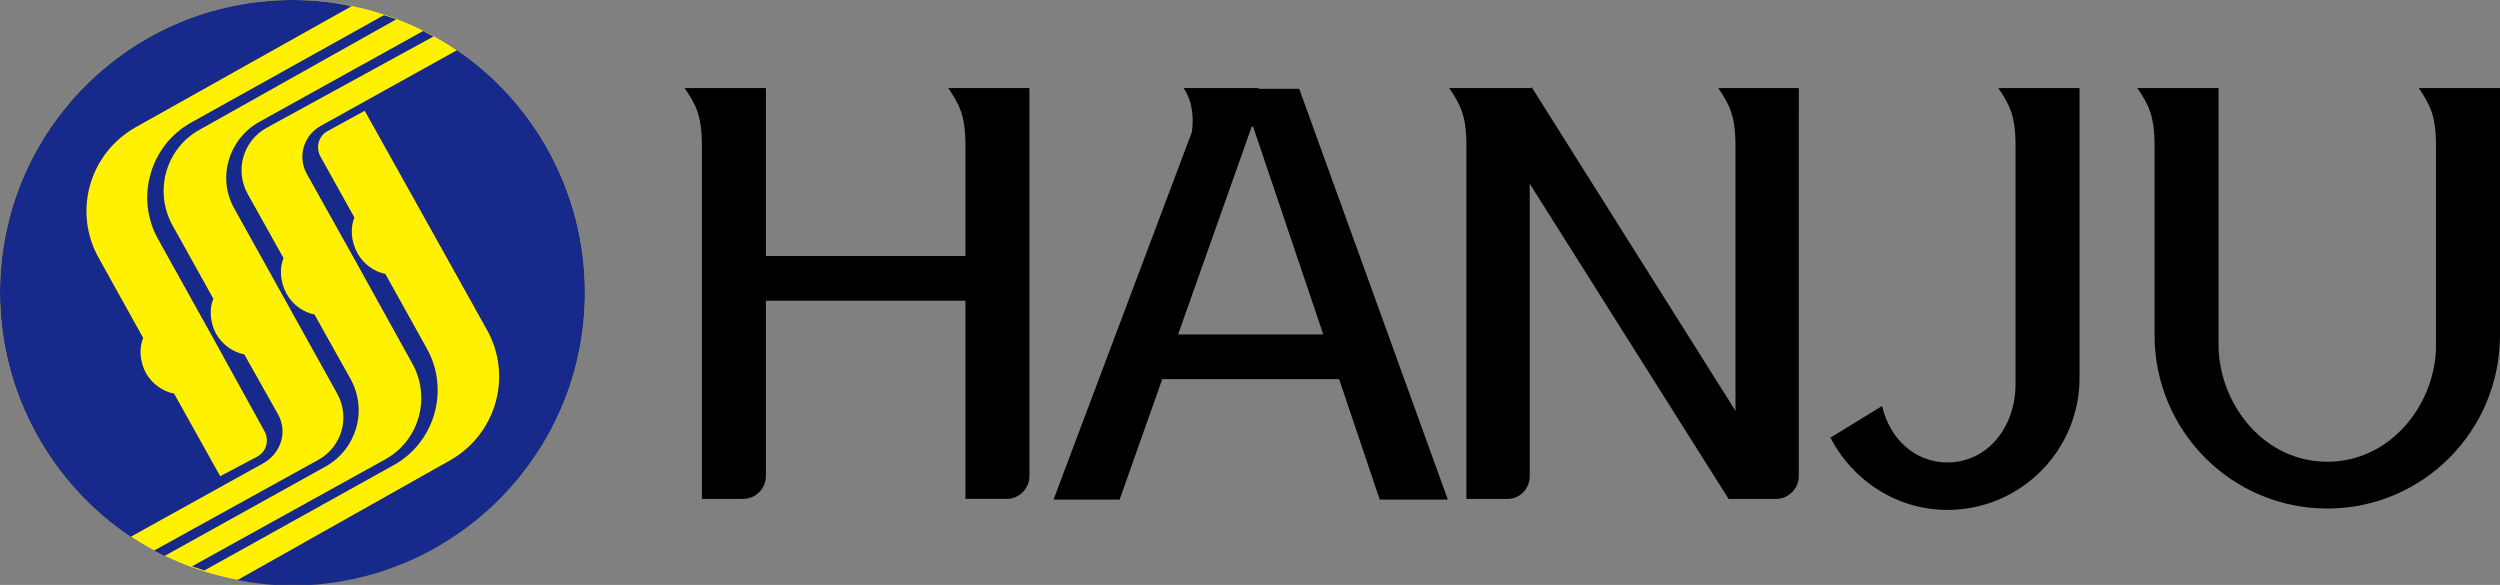
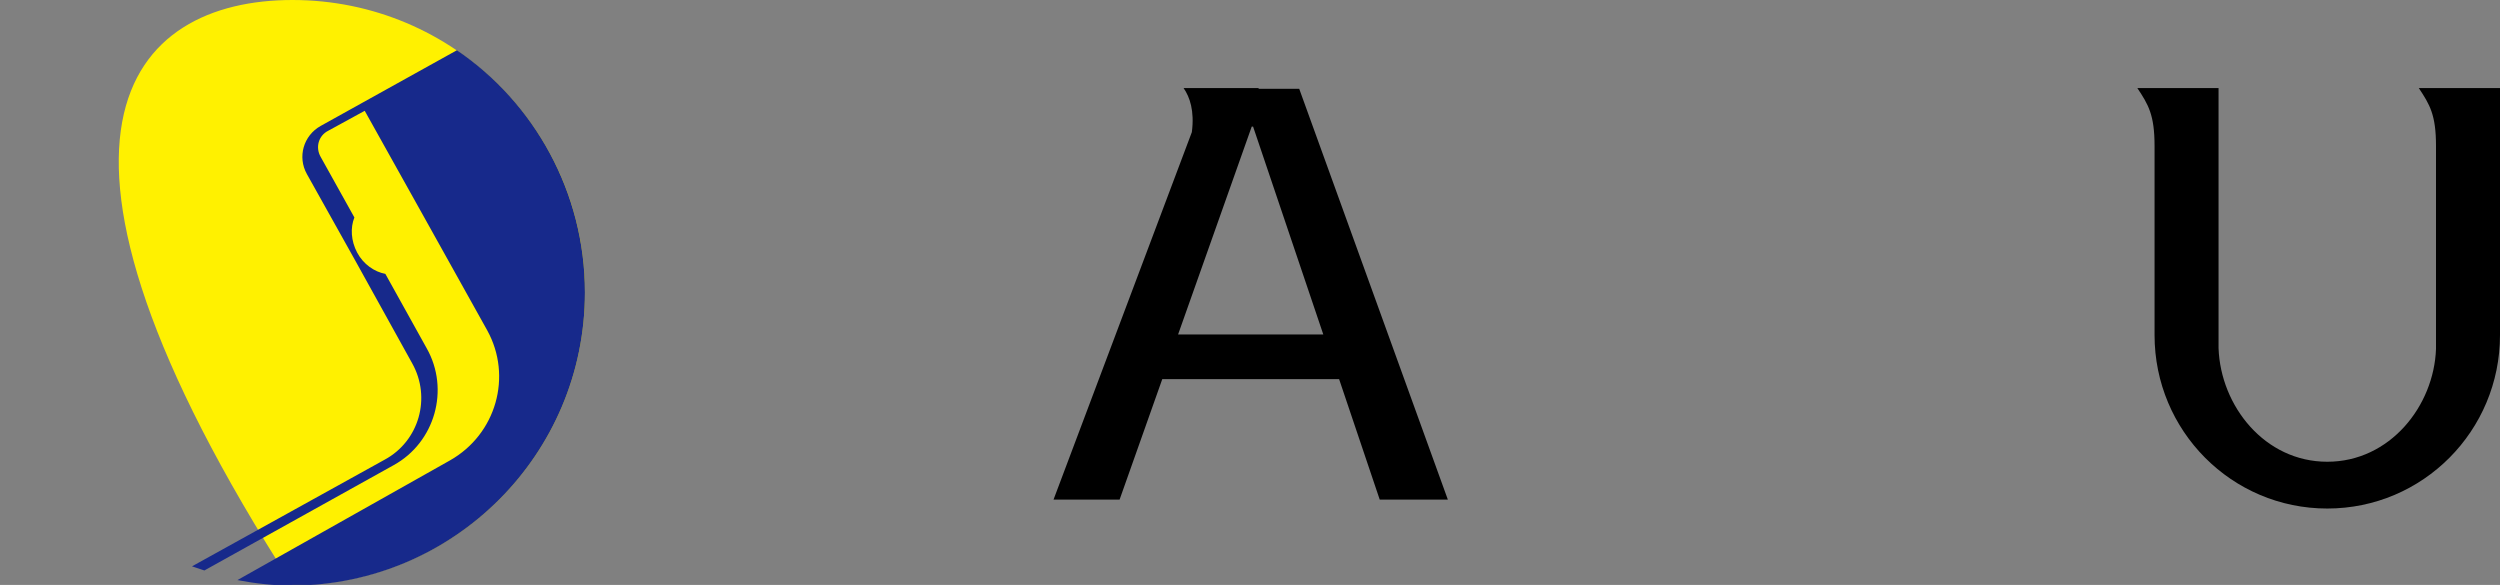
<svg xmlns="http://www.w3.org/2000/svg" version="1.1" id="Layer_2" x="0px" y="0px" viewBox="0 0 363.3 85" style="enable-background:new 0 0 363.3 85;" xml:space="preserve">
  <rect x="0" y="0" width="363.3" height="85" fill="#808080" stroke="none" />
  <style type="text/css">
	.st0{fill-rule:evenodd;clip-rule:evenodd;}
	.st1{fill-rule:evenodd;clip-rule:evenodd;fill:#FFF100;}
	.st2{fill-rule:evenodd;clip-rule:evenodd;fill:#17298B;}
</style>
  <g>
    <g>
      <g>
        <path class="st0" d="M363.3,48.7L363.3,48.7l0-32.6h0v-3.3h-11.8c1.6,2.4,2.5,3.9,2.5,8.4h0v29.5c-0.3,8.3-6.7,16.4-15.8,16.4     c-9.1,0-15.5-8.1-15.8-16.5V16.1h0v-3.3h-11.8c1.6,2.4,2.5,3.9,2.5,8.4h0v27.5l0,0c0,13.9,11.2,25.2,25.1,25.2     C352.1,73.9,363.3,62.6,363.3,48.7L363.3,48.7z" />
-         <path class="st0" d="M261.5,12.8h-11.8c1.6,2.4,2.5,3.9,2.5,8.4h0v38.5l-29.6-47l-0.2,0.1v0h-11.8c1.6,2.4,2.5,3.9,2.5,8.4h0     v51.3h6c1.8,0,3.2-1.5,3.2-3.3c0,0,0,0,0,0l0,0V26.7l28.9,45.8l0,0l0,0h6.9l0,0c1.8,0,3.3-1.5,3.3-3.3c0,0,0,0,0,0h0V16.1h0V12.8     z" />
-         <path class="st0" d="M302.2,16.1L302.2,16.1l0-3.3h-11.8c1.6,2.4,2.5,3.9,2.5,8.4h0v34.6h0c0,6.3-4.1,11.4-9.9,11.4     c-4.8,0-8.4-3.5-9.5-8.2l-7.5,4.6c3.2,6.2,9.6,10.5,17,10.5c10.6,0,19.2-8.6,19.2-19.2h0V16.1z" />
-         <path class="st0" d="M149.6,12.8h-11.8c1.6,2.4,2.5,3.9,2.5,8.4h0v16h-29V16.1h0v-3.3H99.5c1.6,2.4,2.5,3.9,2.5,8.4h0v51.3h6     c1.8,0,3.3-1.5,3.3-3.3c0,0,0,0,0,0h0V43.7h29v28.8h6c1.8,0,3.3-1.5,3.3-3.3V16.1h0V12.8z" />
        <path class="st0" d="M182.9,12.8h-7.3H172c0.9,1.3,1.6,3.3,1.2,6.4l-20.1,53.4h9.6l6.2-17.5h25.7l5.9,17.5h9.9l-21.6-59.7H182.9z      M171.2,48.6l10.7-30.2h0.2l10.2,30.2H171.2z" />
      </g>
    </g>
    <g>
-       <path class="st1" d="M85,42.5C85,66,66,85,42.5,85C19,85,0,66,0,42.5C0,19,19,0,42.5,0C66,0,85,19,85,42.5z" />
+       <path class="st1" d="M85,42.5C85,66,66,85,42.5,85C0,19,19,0,42.5,0C66,0,85,19,85,42.5z" />
      <g>
        <path class="st2" d="M66.4,7.3l-19.8,11c-2.5,1.4-3.4,4.5-2,7c0,0,0,0,0,0l7.1,12.7l0,0l8.2,14.8v0c2.8,5,1,11.3-4,14l-28,15.5     c0.6,0.2,1.2,0.4,1.8,0.6l27.5-15.3c6-3.3,8.2-11,4.8-17v0l-6-10.8c-1.6-0.3-3.2-1.4-4.1-3.1c-0.9-1.7-1-3.6-0.4-5.1l-4.9-8.8     l0,0c-0.8-1.4-0.3-3.1,1.1-3.8l5.3-2.9l8.6,15.4l9.2,16.5c0,0,0,0,0,0c3.7,6.7,1.3,15.1-5.4,18.9L34.5,84.3     c2.6,0.5,5.3,0.8,8,0.8C66,85,85,66,85,42.5C85,27.9,77.6,14.9,66.4,7.3z" />
-         <path class="st2" d="M40.4,60.2C40.4,60.2,40.4,60.2,40.4,60.2l-4.9-8.7c-1.6-0.3-3.2-1.4-4.1-3c-0.9-1.7-1-3.6-0.4-5.1     l-5.9-10.6c0,0,0,0,0,0c-2.8-5-1-11.3,4-14L57.6,2.8c-0.6-0.2-1.2-0.4-1.8-0.6l-28,15.6c-6,3.3-8.2,11-4.8,17c0,0,0,0,0,0     l7.9,14.2h0l7.5,13.6l0,0c0.8,1.4,0.3,3.1-1.1,3.8L32,69.2l-6.7-12c-1.6-0.3-3.2-1.4-4.1-3c-0.9-1.7-1-3.6-0.4-5.1l-6.5-11.7     c0,0,0,0,0,0c-3.7-6.7-1.3-15.1,5.4-18.9L51.1,0.9C48.3,0.3,45.5,0,42.5,0C19,0,0,19,0,42.5C0,57.3,7.6,70.4,19,78l19.3-10.7     C40.9,65.8,41.8,62.7,40.4,60.2z" />
-         <path class="st2" d="M50.9,55L50.9,55l-5.2-9.3c-1.6-0.3-3.2-1.4-4.1-3.1c-0.9-1.7-1-3.6-0.4-5.1l-5.2-9.3l0,0     c-1.9-3.4-0.7-7.7,2.7-9.6L63,5.3c-0.5-0.3-1-0.5-1.5-0.8L37.7,17.7c-4.5,2.5-6.2,8.2-3.6,12.7c0,0,0,0,0,0l7.4,13.3l0,0     l7.5,13.5c0,0,0,0,0,0c1.9,3.4,0.7,7.7-2.7,9.6L22.4,80c0.5,0.3,1,0.5,1.5,0.8l23.4-13C51.8,65.3,53.5,59.6,50.9,55z" />
      </g>
    </g>
  </g>
</svg>